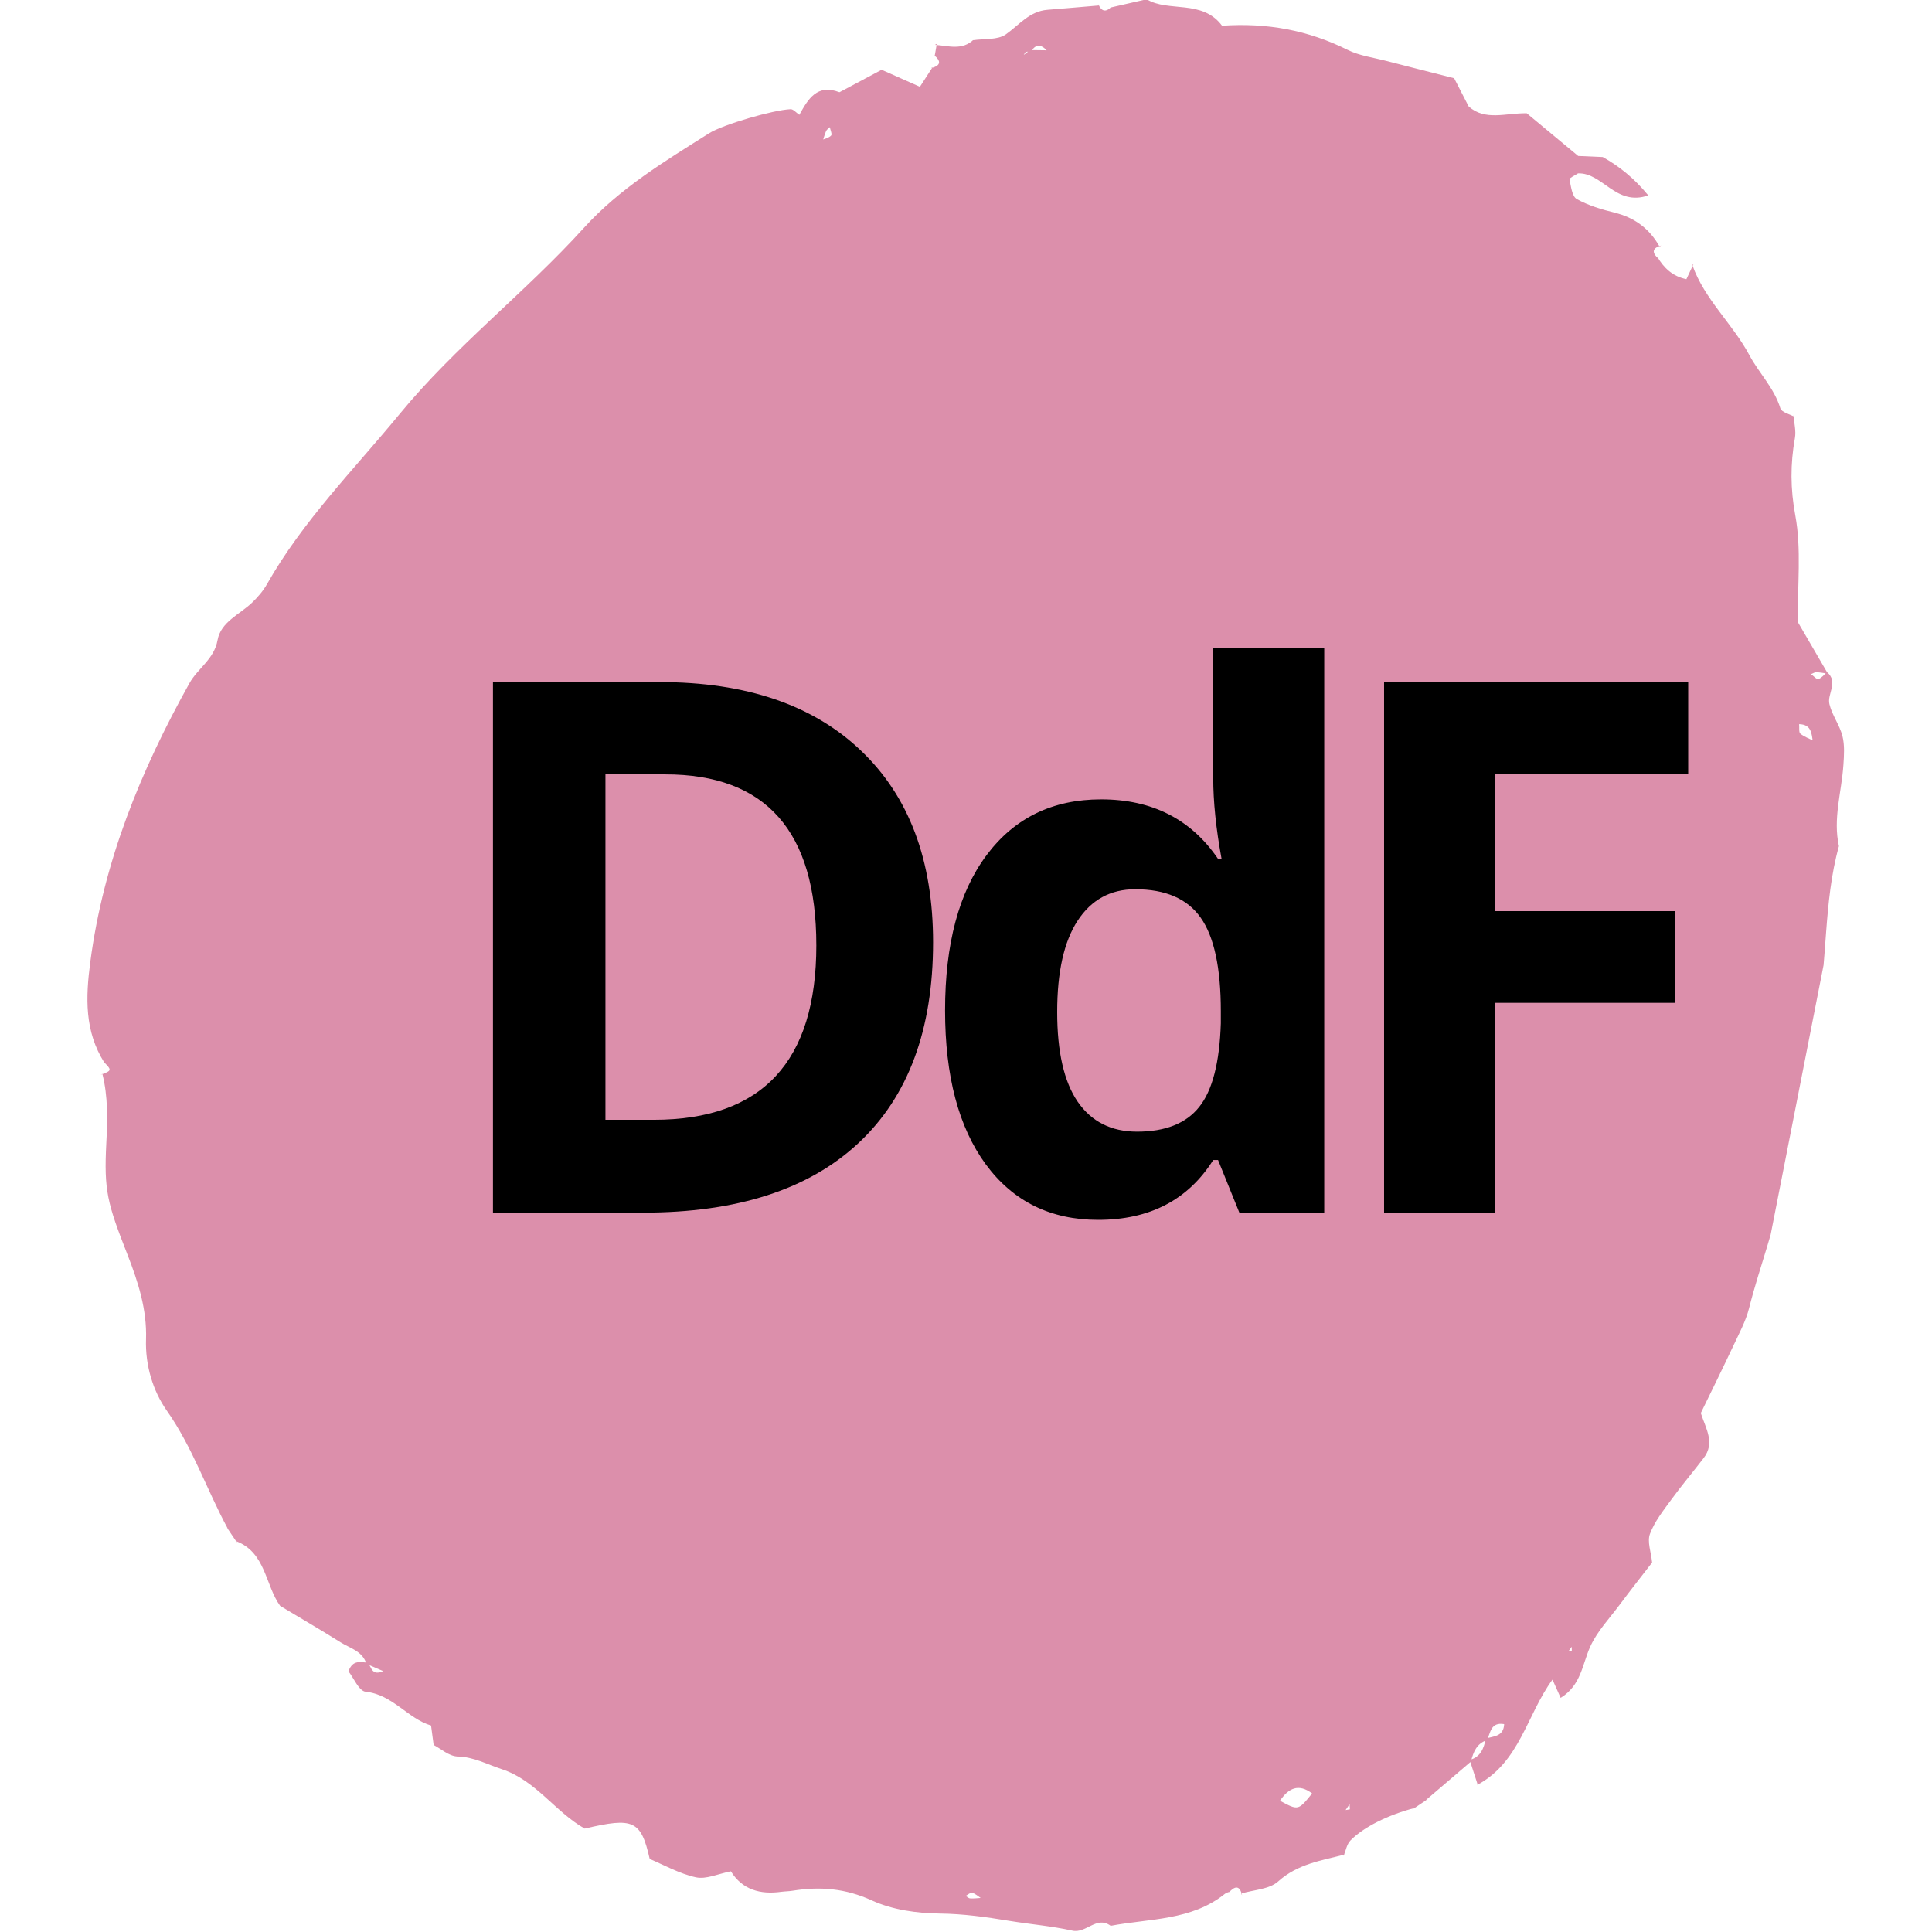
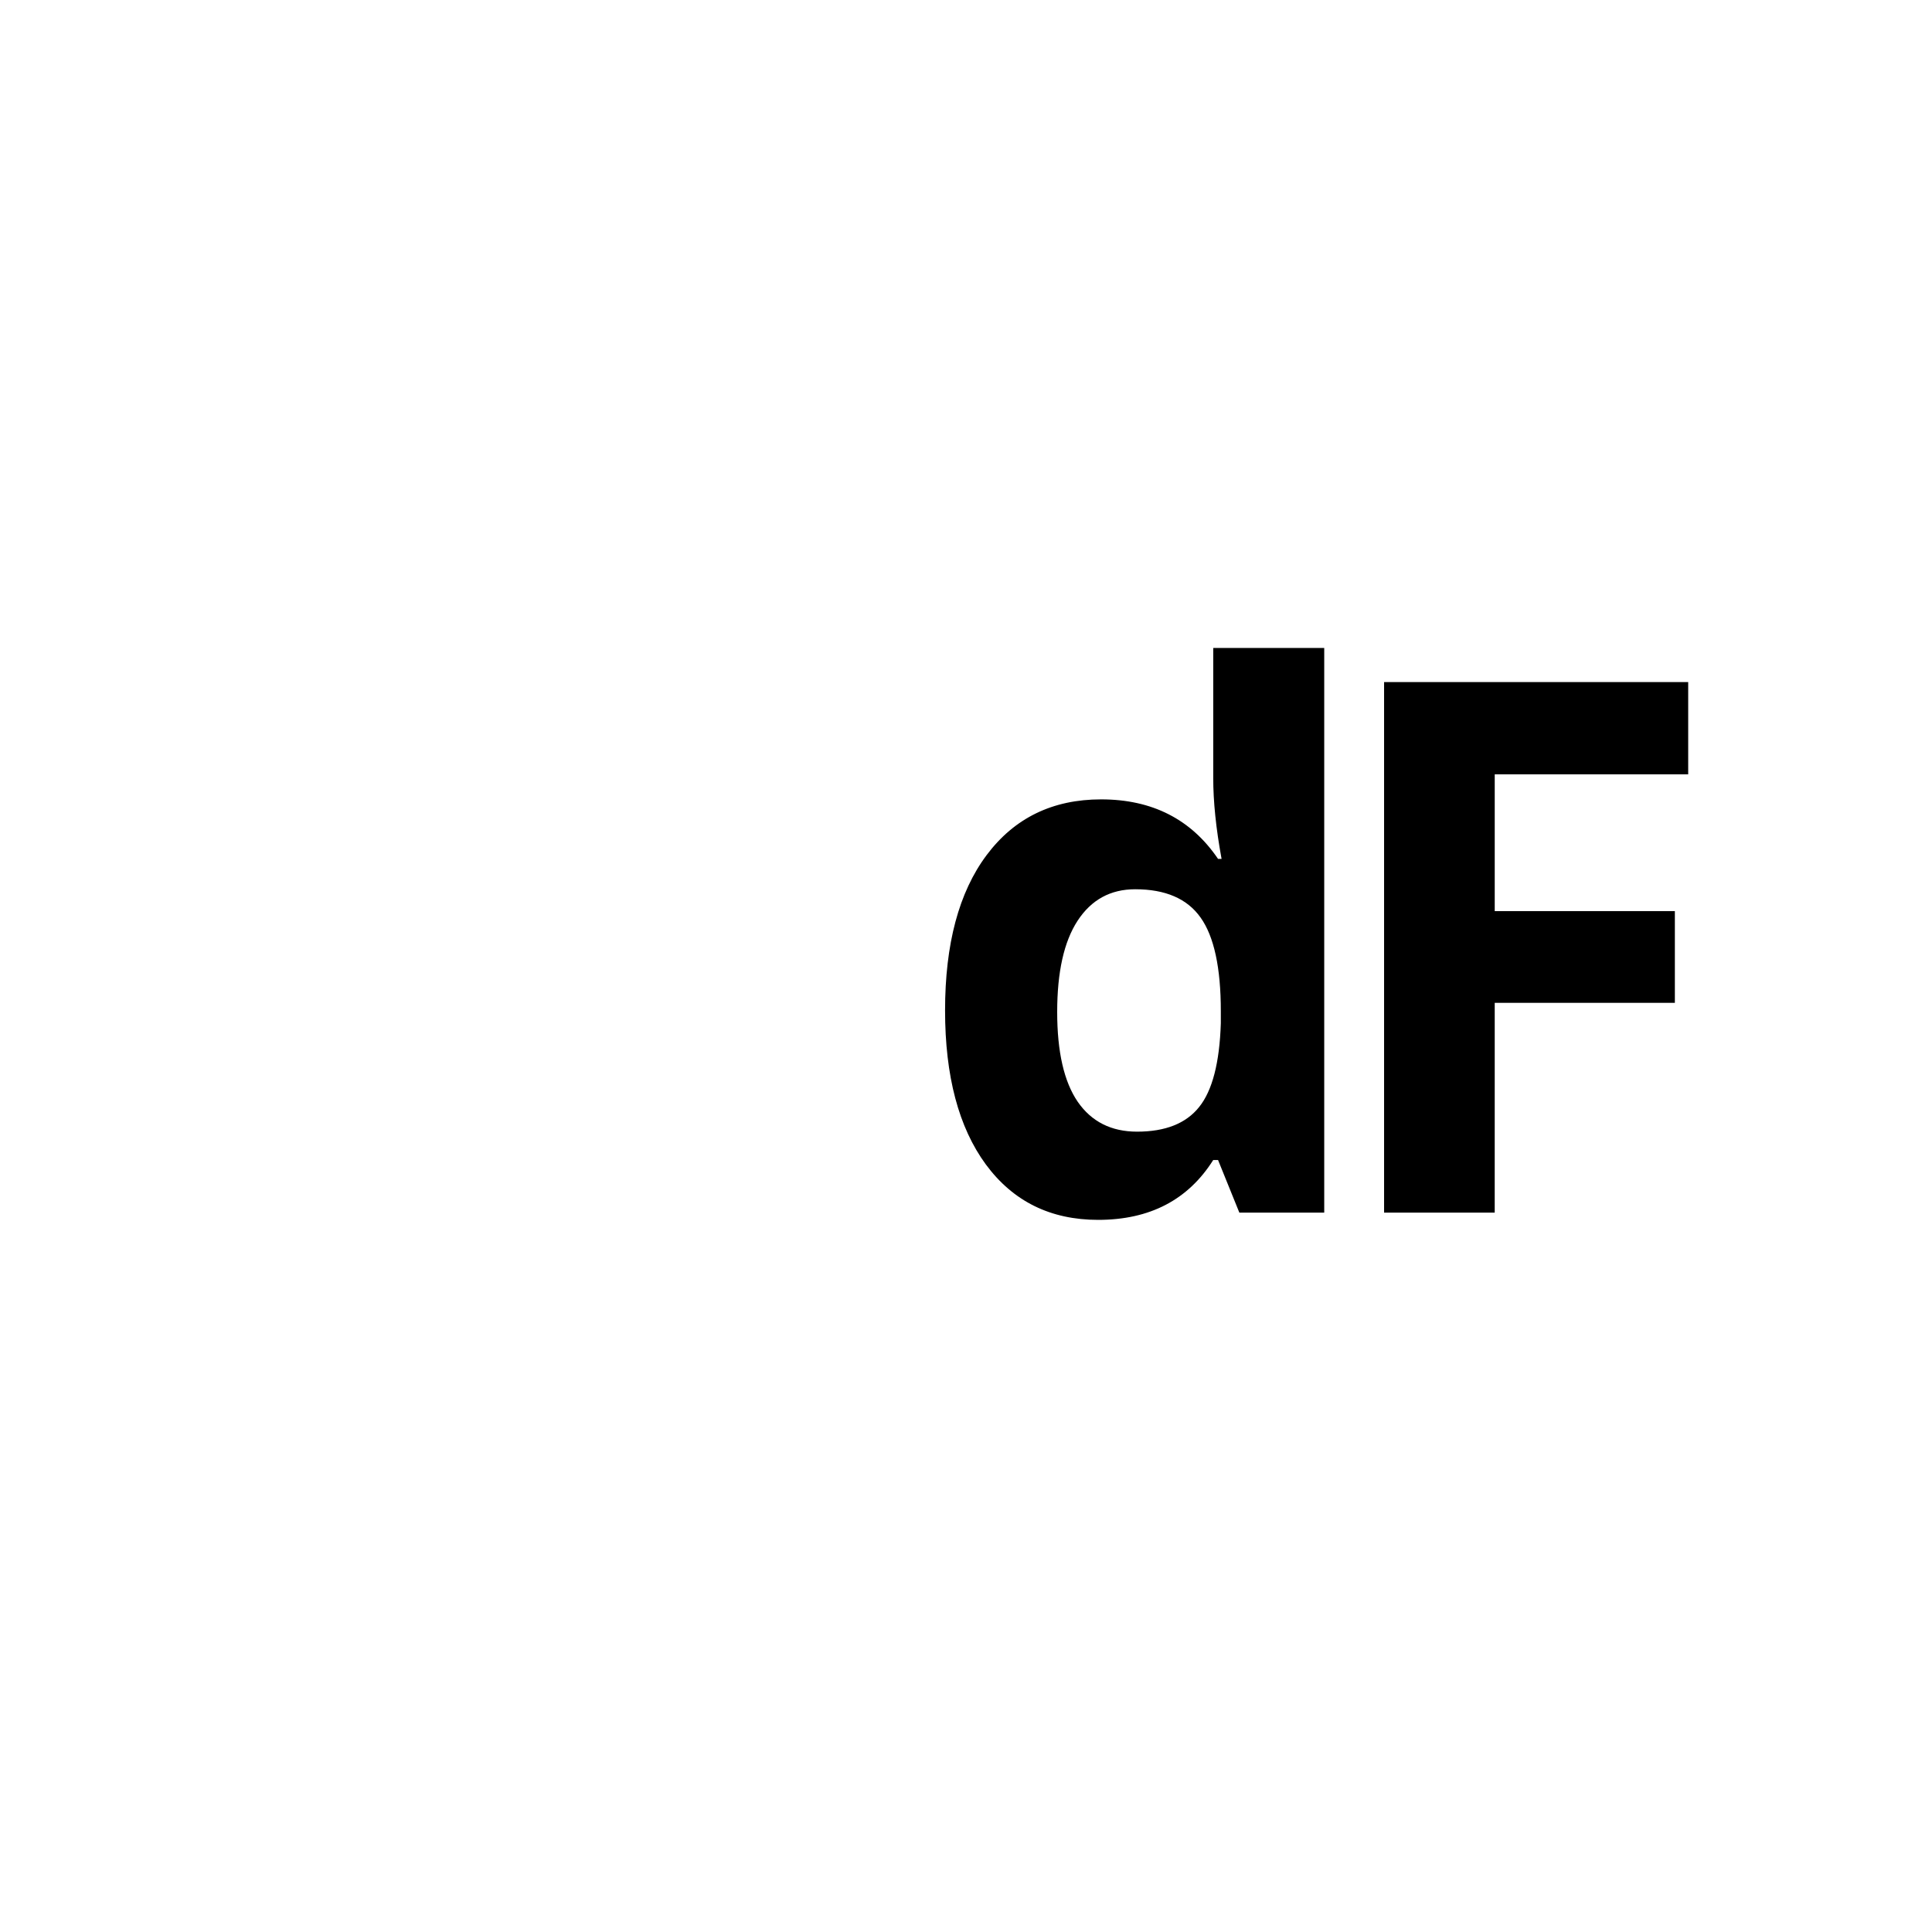
<svg xmlns="http://www.w3.org/2000/svg" xmlns:ns1="http://sodipodi.sourceforge.net/DTD/sodipodi-0.dtd" xmlns:ns2="http://www.inkscape.org/namespaces/inkscape" xmlns:xlink="http://www.w3.org/1999/xlink" width="48" height="48" viewBox="0 0 36 36" id="svg327" ns1:docname="Favicon_DonnaDiFiori_150x150.svg" ns2:export-filename="Favicon_DonnaDiFiori_150x150_B.png" ns2:export-xdpi="300" ns2:export-ydpi="300" ns2:version="1.2.2 (b0a8486541, 2022-12-01)">
  <rect x="0" y="0" width="36" height="36" fill="#333333" stroke="none" />
  <defs id="defs99">
    <g id="g67">
      <g id="glyph-0-0">
-         <path d="m 42.734,-22.797 c 0,7.367 -2.094,13.008 -6.281,16.922 C 32.266,-1.957 26.211,0 18.297,0 H 5.625 v -44.734 h 14.047 c 7.301,0 12.969,1.934 17,5.797 4.039,3.855 6.062,9.234 6.062,16.141 z m -9.844,0.25 c 0,-9.602 -4.246,-14.406 -12.734,-14.406 h -5.047 v 29.125 H 19.188 c 9.133,0 13.703,-4.906 13.703,-14.719 z m 0,0" id="path2" />
-       </g>
+         </g>
      <g id="glyph-0-1">
        <path d="m 46.234,-22.422 c 0,7.406 -1.84,13.102 -5.516,17.078 -3.668,3.969 -8.93,5.953 -15.781,5.953 -6.855,0 -12.121,-1.984 -15.797,-5.953 -3.668,-3.977 -5.5,-9.691 -5.5,-17.141 0,-7.445 1.836,-13.133 5.516,-17.062 C 12.844,-43.473 18.125,-45.438 25,-45.438 c 6.875,0 12.129,1.98 15.766,5.938 3.645,3.961 5.469,9.652 5.469,17.078 z m -32.656,0 c 0,4.992 0.945,8.75 2.844,11.281 1.906,2.531 4.742,3.797 8.516,3.797 7.562,0 11.344,-5.023 11.344,-15.078 0,-10.07 -3.762,-15.109 -11.281,-15.109 -3.781,0 -6.633,1.273 -8.547,3.812 -1.918,2.531 -2.875,6.297 -2.875,11.297 z m 0,0" id="path5" />
      </g>
      <g id="glyph-0-2">
        <path d="M 45.312,0 H 33.25 L 13.797,-33.844 h -0.281 c 0.395,5.98 0.594,10.246 0.594,12.797 V 0 H 5.625 v -44.734 h 11.969 l 19.422,33.5 h 0.219 C 36.93,-17.047 36.781,-21.156 36.781,-23.562 v -21.172 h 8.531 z m 0,0" id="path8" />
      </g>
      <g id="glyph-0-3">
        <path d="m 33.016,0 -3.25,-10.641 H 13.469 L 10.219,0 H 0 L 15.781,-44.906 H 27.375 L 43.234,0 Z M 27.5,-18.594 c -3,-9.656 -4.688,-15.113 -5.062,-16.375 -0.375,-1.258 -0.648,-2.258 -0.812,-3 -0.668,2.617 -2.594,9.074 -5.781,19.375 z m 0,0" id="path11" />
      </g>
      <g id="glyph-0-4" />
      <g id="glyph-0-5">
        <path d="m 5.625,0 v -44.734 h 9.484 V 0 Z m 0,0" id="path15" />
      </g>
      <g id="glyph-0-6">
        <path d="M 14.953,0 H 5.625 v -44.734 h 25.641 v 7.781 h -16.312 v 11.531 h 15.188 v 7.734 h -15.188 z m 0,0" id="path18" />
      </g>
      <g id="glyph-0-7">
-         <path d="m 15.109,-24.875 h 3.062 c 3,0 5.211,-0.5 6.641,-1.5 1.426,-1 2.141,-2.566 2.141,-4.703 0,-2.125 -0.73,-3.633 -2.188,-4.531 -1.461,-0.895 -3.719,-1.344 -6.781,-1.344 h -2.875 z m 0,7.719 V 0 H 5.625 v -44.734 h 13.031 c 6.082,0 10.582,1.109 13.5,3.328 2.914,2.211 4.375,5.57 4.375,10.078 0,2.637 -0.727,4.98 -2.172,7.031 -1.449,2.043 -3.5,3.648 -6.156,4.812 C 34.93,-9.43 39.316,-2.938 41.359,0 H 30.844 l -10.688,-17.156 z m 0,0" id="path21" />
-       </g>
+         </g>
      <g id="glyph-0-8">
        <path d="m 15.719,0.609 c -4.012,0 -7.168,-1.555 -9.469,-4.672 -2.293,-3.125 -3.438,-7.453 -3.438,-12.984 0,-5.602 1.164,-9.969 3.5,-13.094 2.344,-3.133 5.562,-4.703 9.656,-4.703 4.301,0 7.586,1.672 9.859,5.016 H 26.125 c -0.469,-2.551 -0.703,-4.828 -0.703,-6.828 V -47.609 H 34.781 V 0 H 27.625 l -1.797,-4.438 h -0.406 c -2.125,3.367 -5.359,5.047 -9.703,5.047 z M 19,-6.828 c 2.383,0 4.129,-0.691 5.234,-2.078 1.113,-1.383 1.723,-3.738 1.828,-7.062 v -1.016 c 0,-3.664 -0.57,-6.297 -1.703,-7.891 -1.125,-1.594 -2.965,-2.391 -5.516,-2.391 -2.086,0 -3.703,0.887 -4.859,2.656 -1.148,1.762 -1.719,4.324 -1.719,7.688 0,3.367 0.578,5.891 1.734,7.578 1.164,1.68 2.832,2.516 5,2.516 z m 0,0" id="path24" />
      </g>
      <g id="glyph-1-0">
        <path d="M 1.875,0 V -17.266 H 4.141 V 0 Z m 0,0" id="path27" />
      </g>
      <g id="glyph-1-1" />
      <g id="glyph-1-2">
        <path d="M 9.625,0.156 C 7.238,0.156 5.195,-0.672 3.5,-2.328 1.812,-3.992 0.969,-6.102 0.969,-8.656 c 0,-2.551 0.844,-4.648 2.531,-6.297 1.695,-1.656 3.785,-2.484 6.266,-2.484 1.789,0 3.383,0.43 4.781,1.281 1.406,0.844 2.441,2.062 3.109,3.656 h -2.734 c -1.031,-1.945 -2.75,-2.922 -5.156,-2.922 -1.875,0 -3.43,0.621 -4.656,1.859 -1.219,1.242 -1.828,2.883 -1.828,4.922 0,2.043 0.609,3.688 1.828,4.938 1.227,1.242 2.75,1.859 4.562,1.859 1.82,0 3.285,-0.516 4.391,-1.547 1.102,-1.031 1.742,-2.426 1.922,-4.188 h -7.125 v -1.781 H 18.375 v 1.781 C 18.145,-5.348 17.223,-3.5 15.609,-2.031 14.004,-0.57 12.008,0.156 9.625,0.156 Z m 0,0" id="path31" />
      </g>
      <g id="glyph-1-3">
        <path d="m 13.766,0 -1.344,-3.781 H 4.75 L 3.406,0 H 1.094 L 7.375,-17.266 H 9.859 L 16.109,0 Z M 5.406,-5.578 h 6.375 L 8.594,-14.5 Z m 0,0" id="path34" />
      </g>
      <g id="glyph-1-4">
        <path d="M 4.141,-7.125 V 0 H 1.875 v -17.266 h 5.594 c 1.945,0 3.43,0.477 4.453,1.422 1.02,0.949 1.531,2.109 1.531,3.484 0,1.367 -0.375,2.508 -1.125,3.422 -0.75,0.906 -1.871,1.48 -3.359,1.719 L 13.719,0 H 10.891 L 6.344,-7.125 Z m 0,-8.312 v 6.516 H 7.469 c 1.25,0 2.176,-0.285 2.781,-0.859 0.602,-0.57 0.906,-1.367 0.906,-2.391 0,-2.176 -1.23,-3.266 -3.688,-3.266 z m 0,0" id="path37" />
      </g>
      <g id="glyph-1-5">
        <path d="m 4.141,-1.75 h 3.188 c 2.164,0 3.82,-0.594 4.969,-1.781 1.145,-1.195 1.719,-2.863 1.719,-5 0,-2.145 -0.574,-3.816 -1.719,-5.016 -1.148,-1.195 -2.805,-1.797 -4.969,-1.797 h -3.188 z m 3.188,-15.516 c 2.781,0 4.977,0.781 6.594,2.344 1.613,1.562 2.422,3.688 2.422,6.375 0,2.688 -0.809,4.789 -2.422,6.297 C 12.305,-0.75 10.109,0 7.328,0 H 1.875 v -17.266 z m 0,0" id="path40" />
      </g>
      <g id="glyph-1-6">
        <path d="m 13.25,-17.266 h 2.266 V 0 H 13.25 L 4.141,-13.703 V 0 H 1.875 V -17.266 H 4.141 L 13.25,-3.562 Z m 0,0" id="path43" />
      </g>
      <g id="glyph-1-7">
        <path d="m 11.016,-17.266 v 1.797 h -6.875 v 5.875 h 6.125 v 1.766 h -6.125 v 6.031 h 6.875 V 0 H 1.875 v -17.266 z m 0,0" id="path46" />
      </g>
      <g id="glyph-1-8">
        <path d="M 1.875,-17.266 H 4.141 V -1.75 H 10.188 V 0 H 1.875 Z m 0,0" id="path49" />
      </g>
      <g id="glyph-1-9">
        <path d="m 1.875,0 v -17.266 h 9.703 v 1.828 h -7.438 v 5.844 h 5.875 v 1.797 h -5.875 V 0 Z m 0,0" id="path52" />
      </g>
      <g id="glyph-1-10">
        <path d="M 19.484,-17.266 V 0 H 17.188 V -12.578 L 11.406,0 H 9.938 L 4.141,-12.578 V 0 H 1.875 v -17.266 h 2.312 l 6.5,14.156 6.469,-14.156 z m 0,0" id="path55" />
      </g>
      <g id="glyph-1-11">
        <path d="M 7.25,0 0.594,-17.266 h 2.422 l 5.422,14.844 5.484,-14.844 H 16.344 L 9.688,0 Z m 0,0" id="path58" />
      </g>
      <g id="glyph-1-12">
        <path d="M 9.766,0.156 C 7.285,0.156 5.195,-0.672 3.5,-2.328 1.812,-3.992 0.969,-6.102 0.969,-8.656 c 0,-2.551 0.844,-4.648 2.531,-6.297 1.695,-1.656 3.785,-2.484 6.266,-2.484 1.789,0 3.383,0.43 4.781,1.281 1.406,0.844 2.441,2.062 3.109,3.656 h -2.734 c -1.031,-1.945 -2.75,-2.922 -5.156,-2.922 -1.875,0 -3.43,0.621 -4.656,1.859 -1.219,1.242 -1.828,2.883 -1.828,4.922 0,2.043 0.609,3.688 1.828,4.938 1.227,1.242 2.781,1.859 4.656,1.859 1.145,0 2.164,-0.25 3.062,-0.75 0.895,-0.508 1.594,-1.238 2.094,-2.188 h 2.734 c -0.668,1.594 -1.703,2.82 -3.109,3.672 -1.398,0.844 -2.992,1.266 -4.781,1.266 z m 0,0" id="path61" />
      </g>
      <g id="glyph-1-13">
        <path d="m 14.391,-3.703 c 1.219,-1.25 1.828,-2.895 1.828,-4.938 0,-2.039 -0.609,-3.68 -1.828,-4.922 -1.211,-1.238 -2.758,-1.859 -4.641,-1.859 -1.887,0 -3.438,0.621 -4.656,1.859 -1.219,1.242 -1.828,2.883 -1.828,4.922 0,2.043 0.613,3.688 1.844,4.938 1.227,1.242 2.781,1.859 4.656,1.859 1.875,0 3.414,-0.617 4.625,-1.859 z M 9.75,0.172 c -2.469,0 -4.555,-0.832 -6.25,-2.5 -1.688,-1.664 -2.531,-3.773 -2.531,-6.328 0,-2.551 0.844,-4.648 2.531,-6.297 1.695,-1.656 3.781,-2.484 6.25,-2.484 2.477,0 4.562,0.828 6.25,2.484 1.688,1.648 2.531,3.75 2.531,6.312 0,2.555 -0.844,4.664 -2.531,6.328 -1.688,1.656 -3.773,2.484 -6.25,2.484 z m 0,0" id="path64" />
      </g>
    </g>
    <clipPath id="clip-0">
      <path clip-rule="nonzero" d="M 72,184 H 221 V 348 H 72 Z m 0,0" id="path69" />
    </clipPath>
    <clipPath id="clip-1">
      <path clip-rule="nonzero" d="M 91.129,169.727 232.43,197.469 200.785,358.641 59.484,330.898 Z m 0,0" id="path72" />
    </clipPath>
    <clipPath id="clip-2">
      <path clip-rule="nonzero" d="M 91.129,169.727 232.43,197.469 200.785,358.641 59.484,330.898 Z m 0,0" id="path75" />
    </clipPath>
    <clipPath id="clip-3">
      <path clip-rule="nonzero" d="M 72,435 H 221 V 599 H 72 Z m 0,0" id="path78" />
    </clipPath>
    <clipPath id="clip-4">
      <path clip-rule="nonzero" d="M 91.129,420.945 232.43,448.691 200.785,609.863 59.484,582.117 Z m 0,0" id="path81" />
    </clipPath>
    <clipPath id="clip-5">
-       <path clip-rule="nonzero" d="M 91.129,420.945 232.43,448.691 200.785,609.863 59.484,582.117 Z m 0,0" id="path84" />
-     </clipPath>
+       </clipPath>
    <clipPath id="clip-6">
      <path clip-rule="nonzero" d="m 237,556 h 129 v 48 H 237 Z m 0,0" id="path87" />
    </clipPath>
    <clipPath id="clip-7">
      <path clip-rule="nonzero" d="m 341.797,634.18 -116.645,-43.516 28.051,-75.188 116.645,43.516 z m 0,0" id="path90" />
    </clipPath>
    <clipPath id="clip-8">
      <path clip-rule="nonzero" d="m 341.797,634.18 -116.645,-43.516 28.051,-75.188 116.645,43.516 z m 0,0" id="path93" />
    </clipPath>
    <clipPath id="clip-9">
      <path clip-rule="nonzero" d="m 341.797,634.18 -116.645,-43.516 28.051,-75.188 116.645,43.516 z m 0,0" id="path96" />
    </clipPath>
  </defs>
  <rect style="opacity:1;fill:#ffffff;fill-rule:evenodd;stroke:#000000;stroke-width:0.075;stroke-linecap:round;paint-order:fill markers stroke" id="rect553" width="48.973" height="46.016" x="-4.072" y="-3.643" />
  <g fill="#000000" fill-opacity="1" id="g153" transform="translate(-72.598,-435.781)">
    <use xlink:href="#glyph-0-4" x="315.28" y="287.902" id="use151" />
  </g>
  <g fill="#000000" fill-opacity="1" id="g165" transform="translate(-72.598,-435.781)">
    <use xlink:href="#glyph-0-4" x="382.332" y="287.902" id="use163" />
  </g>
  <g fill="#2b3422" fill-opacity="1" id="g193" transform="translate(-72.598,-435.781)">
    <use xlink:href="#glyph-1-1" x="228.511" y="323.129" id="use191" />
  </g>
  <g fill="#2b3422" fill-opacity="1" id="g229" transform="translate(-72.598,-435.781)">
    <use xlink:href="#glyph-1-1" x="341.289" y="323.129" id="use227" />
  </g>
  <g fill="#2b3422" fill-opacity="1" id="g253" transform="translate(-72.598,-435.781)">
    <use xlink:href="#glyph-1-1" x="417.685" y="323.129" id="use251" />
  </g>
  <g id="g499" transform="matrix(0.221,0,0,0.221,-14.414,-96.321)">
    <g clip-path="url(#clip-3)" id="g119">
      <g clip-path="url(#clip-4)" id="g117">
        <g clip-path="url(#clip-5)" id="g115">
          <path fill-rule="nonzero" fill="#dc8fab" fill-opacity="1" d="m 179.035,588.395 c -0.008,-0.145 -0.016,-0.289 -0.023,-0.434 -0.109,0.168 -0.223,0.332 -0.336,0.496 0.121,-0.019 0.242,-0.039 0.359,-0.062 z m 18.711,-13.344 c 0,-0.121 -0.004,-0.242 -0.004,-0.363 -0.098,0.129 -0.191,0.262 -0.289,0.395 0.098,-0.012 0.195,-0.023 0.293,-0.031 z m -49.84,20.816 c -0.234,-0.152 -0.457,-0.367 -0.715,-0.434 -0.152,-0.039 -0.363,0.164 -0.547,0.262 0.125,0.074 0.246,0.203 0.379,0.211 0.293,0.019 0.59,-0.019 0.883,-0.039 z m 27.945,-8.812 c -1.156,-0.871 -1.996,-0.43 -2.707,0.617 1.539,0.832 1.539,0.832 2.707,-0.617 z m 42.348,-88.727 c 0.082,0.188 0.164,0.371 0.184,0.418 -0.035,-0.039 -0.172,-0.184 -0.309,-0.332 -0.102,-0.715 -0.121,-1.492 -1.16,-1.516 0.031,0.305 -0.039,0.684 0.105,0.805 0.34,0.277 0.781,0.426 1.18,0.625 z m -66.125,-58.266 c 0.465,0.004 0.93,0.012 1.395,0.019 -0.512,-0.543 -0.953,-0.508 -1.309,0.109 -0.145,0.008 -0.305,-0.012 -0.438,0.035 -0.082,0.027 -0.121,0.164 -0.184,0.25 0.18,-0.141 0.355,-0.277 0.535,-0.414 z m -21.062,9.941 c 0.383,-0.258 0.77,-0.516 1.152,-0.777 0.387,-0.266 0.77,-0.527 1.156,-0.793 0.387,-0.258 0.777,-0.516 1.164,-0.773 0.281,-0.125 0.621,-0.188 0.816,-0.395 0.098,-0.105 -0.066,-0.461 -0.113,-0.703 -0.109,0.113 -0.262,0.203 -0.316,0.336 -0.125,0.285 -0.203,0.594 -0.297,0.895 -0.387,0.258 -0.773,0.52 -1.16,0.777 -0.387,0.262 -0.773,0.523 -1.16,0.785 -0.383,0.262 -0.766,0.523 -1.148,0.789 -0.141,0.027 -0.281,0.055 -0.418,0.086 0.105,-0.074 0.215,-0.152 0.324,-0.227 z M 90.469,487.312 c 0.383,-0.191 0.316,-0.074 0.098,0.145 -0.125,0.09 -0.25,0.176 -0.375,0.266 0.09,-0.137 0.184,-0.273 0.277,-0.41 z m 56.777,-48.078 c 0.941,-0.145 2.086,-0.004 2.785,-0.496 1.121,-0.793 1.984,-1.949 3.504,-2.07 1.453,-0.113 2.906,-0.246 4.359,-0.367 l -0.078,-0.133 c 0.262,0.637 0.629,0.75 1.129,0.234 l -0.105,0.078 c 0.93,-0.211 1.863,-0.426 3.066,-0.699 1.805,1.117 4.684,-0.019 6.352,2.23 3.789,-0.266 7.27,0.379 10.586,2.035 1.004,0.5 2.184,0.648 3.289,0.938 1.738,0.453 3.484,0.887 5.695,1.453 0.32,0.625 0.762,1.488 1.223,2.379 1.402,1.238 3.086,0.551 4.895,0.574 1.371,1.141 2.871,2.383 4.34,3.602 0.73,0.035 1.379,0.062 2.07,0.09 1.383,0.777 2.625,1.758 3.84,3.234 -2.75,0.953 -3.848,-1.941 -5.926,-1.855 -0.246,0.164 -0.738,0.387 -0.715,0.5 0.121,0.586 0.211,1.438 0.613,1.664 0.977,0.547 2.102,0.879 3.203,1.152 1.691,0.418 2.934,1.355 3.777,2.859 l 0.141,-0.098 c -0.785,0.23 -0.805,0.613 -0.223,1.117 l -0.102,-0.145 c 0.555,0.934 1.281,1.629 2.445,1.871 0.223,-0.48 0.418,-0.887 0.609,-1.293 l -0.105,0.105 c 1.02,2.891 3.387,4.934 4.812,7.602 0.801,1.5 2.082,2.754 2.609,4.477 0.102,0.332 0.785,0.484 1.199,0.719 l -0.094,-0.133 c 0.051,0.641 0.23,1.305 0.121,1.918 -0.391,2.191 -0.387,4.281 0.035,6.539 0.52,2.82 0.176,5.797 0.211,8.977 0.738,1.27 1.637,2.809 2.535,4.352 -0.324,-0.047 -0.648,-0.113 -0.973,-0.125 -0.148,-0.004 -0.297,0.105 -0.449,0.164 0.211,0.148 0.469,0.457 0.613,0.414 0.281,-0.09 0.496,-0.379 0.734,-0.586 0.996,0.848 -0.008,1.836 0.203,2.699 0.223,0.93 0.859,1.758 1.098,2.688 0.195,0.77 0.137,1.625 0.082,2.438 -0.152,2.281 -0.895,4.527 -0.379,6.848 -1.328,4.766 -0.922,9.754 -1.895,14.566 -0.945,4.668 -2.035,9.312 -2.852,14.004 -0.613,3.566 -1.953,6.906 -2.828,10.387 -0.277,1.094 -0.836,2.121 -1.32,3.156 -0.906,1.93 -1.852,3.836 -2.75,5.688 0.426,1.316 1.219,2.516 0.242,3.789 -0.898,1.172 -1.855,2.305 -2.723,3.496 -0.672,0.922 -1.414,1.852 -1.805,2.895 -0.25,0.656 0.09,1.527 0.18,2.422 -0.816,1.059 -1.785,2.281 -2.719,3.535 -0.875,1.176 -1.934,2.281 -2.516,3.594 -0.656,1.477 -0.75,3.215 -2.477,4.281 -0.23,-0.52 -0.457,-1.031 -0.688,-1.539 -2.156,2.93 -2.754,6.969 -6.34,8.875 l 0.078,0.121 c -0.238,-0.742 -0.477,-1.48 -0.719,-2.223 0.926,-0.246 1.195,-0.984 1.359,-1.805 0.66,-0.199 1.504,-0.164 1.547,-1.215 -1.129,-0.191 -1.148,0.719 -1.441,1.344 -0.875,0.289 -1.164,1.012 -1.355,1.812 -1.27,1.086 -2.539,2.172 -3.812,3.258 l 0.191,-0.109 c -0.449,0.305 -0.898,0.605 -1.348,0.91 l 0.16,-0.129 c -2.156,0.57 -4.23,1.574 -5.359,2.73 -0.305,0.316 -0.387,0.855 -0.57,1.293 l 0.117,-0.117 c -1.973,0.508 -3.984,0.785 -5.641,2.277 -0.746,0.668 -2.062,0.699 -3.121,1.02 l 0.086,0.145 c -0.207,-0.879 -0.617,-0.785 -1.121,-0.23 l 0.117,-0.086 c -0.152,0.062 -0.328,0.094 -0.449,0.195 -2.828,2.266 -6.344,2.07 -9.629,2.695 -1.195,-0.883 -2.055,0.668 -3.234,0.406 -1.754,-0.391 -3.562,-0.535 -5.336,-0.828 -1.934,-0.32 -3.848,-0.59 -5.836,-0.613 -1.926,-0.019 -4.004,-0.316 -5.73,-1.105 -2.227,-1.02 -4.371,-1.191 -6.676,-0.82 -0.324,0.051 -0.652,0.051 -0.977,0.094 -1.758,0.242 -3.266,-0.176 -4.234,-1.73 -1.09,0.215 -2.09,0.691 -2.941,0.508 -1.398,-0.305 -2.699,-1.047 -3.902,-1.547 -0.742,-3.266 -1.367,-3.531 -5.484,-2.562 -2.504,-1.422 -4.113,-4.07 -6.992,-5.012 -1.234,-0.402 -2.352,-1.035 -3.73,-1.07 -0.715,-0.019 -1.41,-0.66 -2.012,-0.969 -0.086,-0.645 -0.145,-1.094 -0.219,-1.641 -1.977,-0.59 -3.227,-2.609 -5.523,-2.852 -0.559,-0.059 -1.008,-1.172 -1.441,-1.719 0.371,-1.027 1.055,-0.746 1.652,-0.734 0.273,0.398 0.332,1.148 1.273,0.715 -0.555,-0.242 -0.984,-0.426 -1.41,-0.609 -0.328,-1.082 -1.383,-1.316 -2.184,-1.82 -1.652,-1.039 -3.344,-2.02 -5.09,-3.07 -1.262,-1.742 -1.199,-4.477 -3.691,-5.449 l 0.078,0.148 c -0.297,-0.441 -0.594,-0.883 -0.891,-1.324 l 0.09,0.117 c -1.777,-3.277 -2.953,-6.836 -5.141,-9.949 -1.172,-1.664 -1.828,-3.828 -1.754,-6.023 0.082,-2.512 -0.664,-4.828 -1.562,-7.129 -1.707,-4.352 -1.992,-5.395 -1.785,-9.426 0.102,-1.973 0.148,-3.898 -0.332,-5.82 l -0.152,0.082 c 0.969,-0.371 0.969,-0.371 0.23,-1.133 l 0.105,0.129 c -1.699,-2.656 -1.598,-5.52 -1.203,-8.512 1.109,-8.445 4.242,-16.125 8.359,-23.504 0.711,-1.273 2.082,-2.016 2.371,-3.633 0.273,-1.543 1.879,-2.168 2.926,-3.176 0.469,-0.453 0.914,-0.965 1.234,-1.531 3.02,-5.336 7.328,-9.66 11.184,-14.348 4.707,-5.727 10.602,-10.254 15.555,-15.715 3.031,-3.34 6.809,-5.605 10.543,-7.965 1.168,-0.738 5.418,-1.973 6.875,-2.031 0.23,-0.008 0.473,0.297 0.738,0.473 0.734,-1.324 1.492,-2.633 3.379,-1.902 1.148,-0.613 2.297,-1.227 3.555,-1.895 1.02,0.453 2.035,0.902 3.23,1.434 0.387,-0.602 0.727,-1.125 1.066,-1.648 l -0.145,0.082 c 0.891,-0.223 0.879,-0.621 0.219,-1.141 l 0.105,0.121 c 0.059,-0.344 0.117,-0.688 0.18,-1.031 l -0.16,0.082 c 1.129,0.074 2.309,0.512 3.289,-0.465 z m 0,0" id="path113" />
        </g>
      </g>
    </g>
    <g fill="#000000" fill-opacity="1" id="g289">
      <use xlink:href="#glyph-0-0" x="101.16" y="538.085" id="use287" />
    </g>
    <g fill="#000000" fill-opacity="1" id="g293">
      <use xlink:href="#glyph-0-8" x="142.093" y="538.085" id="use291" />
    </g>
    <g fill="#000000" fill-opacity="1" id="g297">
      <use xlink:href="#glyph-0-6" x="176.295" y="538.085" id="use295" />
    </g>
  </g>
</svg>